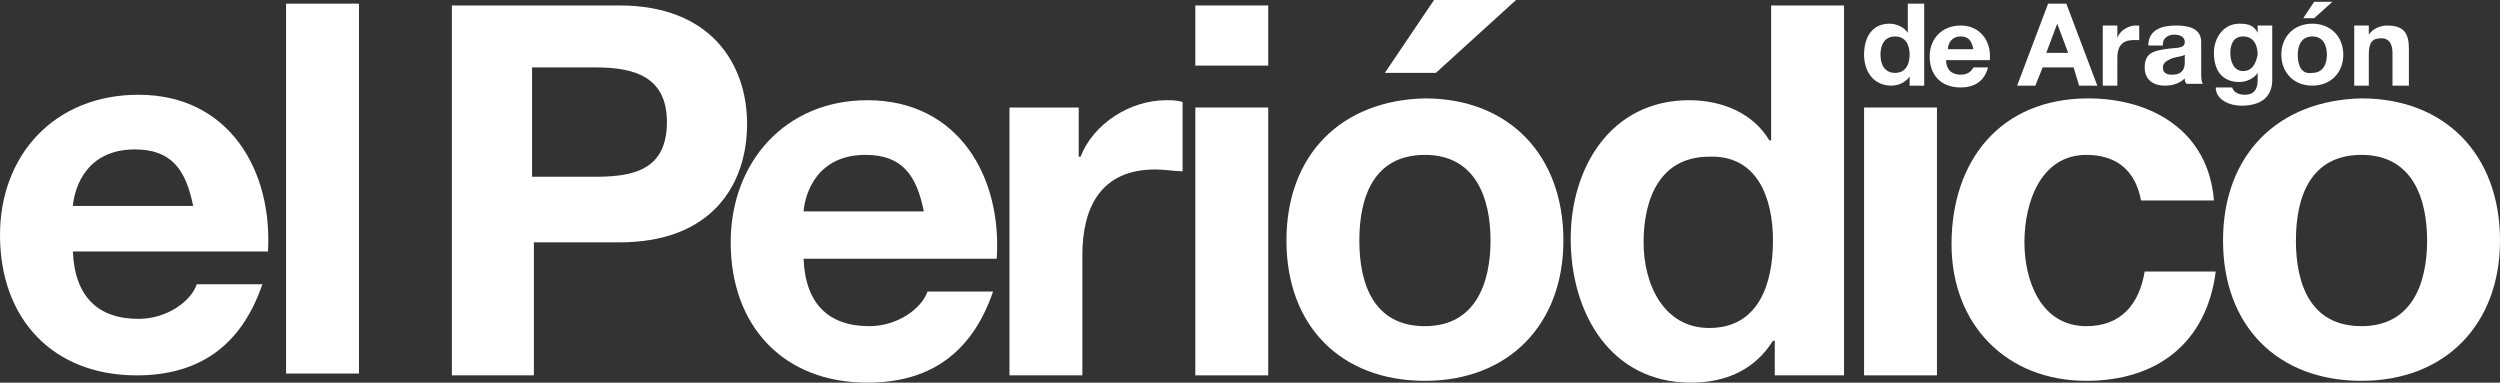
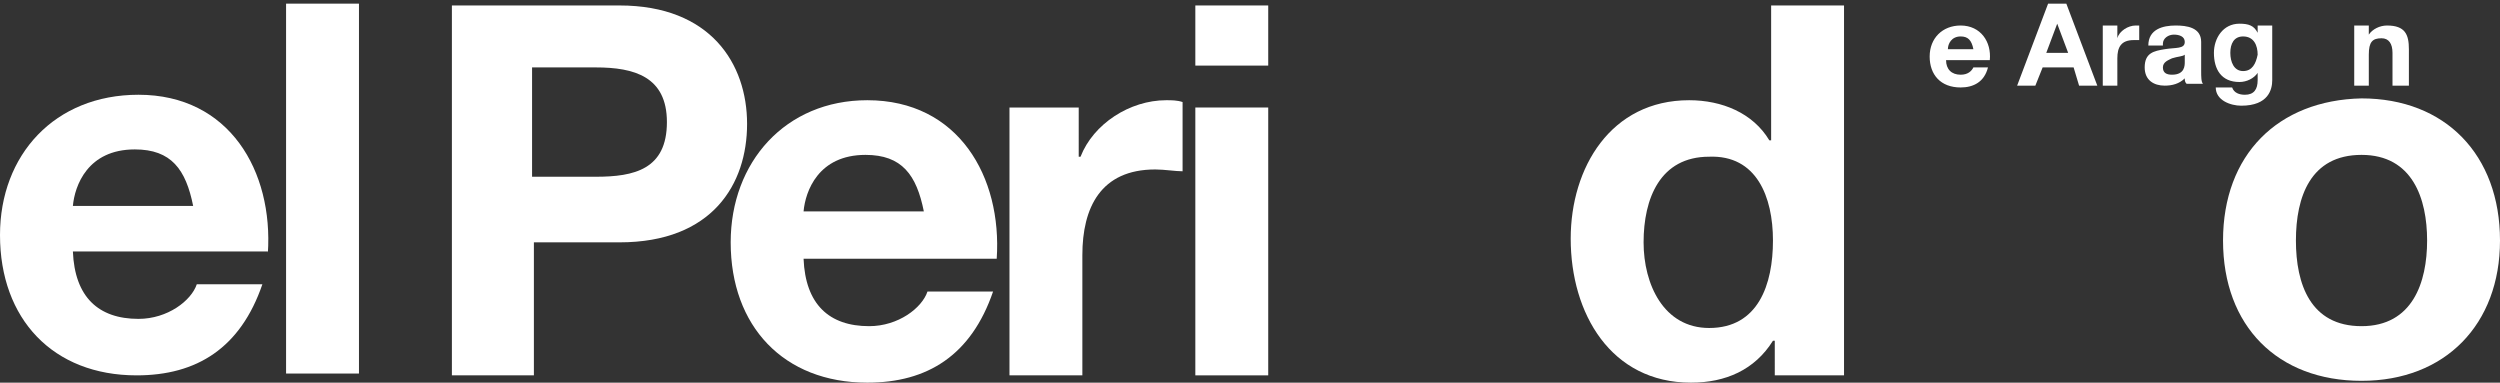
<svg xmlns="http://www.w3.org/2000/svg" version="1.1" id="Capa_1" x="0px" y="0px" viewBox="0 0 137.2 21" style="enable-background:new 0 0 137.2 21;" xml:space="preserve">
  <rect x="0" y="0" width="137.2" height="21" fill="#333333" stroke="none" />
  <g>
    <path fill="white" class="st0" d="M14.7,13.9c0.3-4.5-2.1-8.7-7.1-8.7C3,5.2,0,8.5,0,12.9c0,4.6,2.9,7.7,7.5,7.7c3.3,0,5.7-1.5,6.9-5h-3.6   c-0.3,0.9-1.6,1.9-3.2,1.9c-2.2,0-3.5-1.2-3.6-3.7H14.7z M4,11.3c0.1-1.1,0.8-3.1,3.4-3.1c2,0,2.8,1.1,3.2,3.1H4z" />
    <rect fill="white" x="15.7" y="0.2" class="st0" width="4" height="20.3" />
    <path fill="white" class="st0" d="M24.8,20.6h4.5v-7.3h4.7c5.1,0,7-3.2,7-6.5c0-3.3-2-6.5-7-6.5h-9.2V20.6z M29.2,3.7h3.5c2.1,0,3.9,0.5,3.9,3   c0,2.6-1.8,3-3.9,3h-3.5V3.7z" />
    <path fill="white" class="st0" d="M54.7,14.2c0.3-4.5-2.1-8.7-7.1-8.7c-4.5,0-7.5,3.4-7.5,7.8c0,4.6,2.9,7.7,7.5,7.7c3.3,0,5.7-1.5,6.9-5h-3.6   c-0.3,0.9-1.6,1.9-3.2,1.9c-2.2,0-3.5-1.2-3.6-3.7H54.7z M44.1,11.6c0.1-1.1,0.8-3.1,3.4-3.1c2,0,2.8,1.1,3.2,3.1H44.1z" />
    <path fill="white" class="st0" d="M55.4,20.6h4v-6.6c0-2.6,1-4.7,4-4.7c0.5,0,1.1,0.1,1.5,0.1V5.6c-0.3-0.1-0.6-0.1-0.9-0.1c-2,0-4,1.3-4.7,3.1   h-0.1V5.9h-3.8V20.6z" />
    <path fill="white" class="st0" d="M65.6,20.6h4V5.9h-4V20.6z M69.6,0.3h-4v3.3h4V0.3z" />
-     <path fill="white" class="st0" d="M83.2,0h-4.5L76,4h2.8L83.2,0z M70.6,13.2c0,4.7,3,7.7,7.6,7.7c4.6,0,7.6-3.1,7.6-7.7c0-4.7-3-7.8-7.6-7.8   C73.6,5.5,70.6,8.5,70.6,13.2 M74.6,13.2c0-2.4,0.8-4.7,3.6-4.7c2.8,0,3.6,2.4,3.6,4.7c0,2.3-0.8,4.7-3.6,4.7   C75.4,17.9,74.6,15.6,74.6,13.2" />
    <path fill="white" class="st0" d="M97.4,20.6h3.8V0.3h-4v7.4h-0.1h0c-0.9-1.5-2.6-2.2-4.4-2.2c-4.3,0-6.5,3.7-6.5,7.6c0,4.1,2.2,7.9,6.6,7.9   c1.9,0,3.5-0.7,4.5-2.3h0.1V20.6z M97.3,13.2c0,2.4-0.8,4.8-3.5,4.8c-2.5,0-3.6-2.4-3.6-4.7c0-2.4,0.9-4.7,3.6-4.7   C96.4,8.5,97.3,10.8,97.3,13.2" />
-     <rect fill="white" x="102.3" y="5.9" class="st0" width="4" height="14.7" />
-     <path fill="white" class="st0" d="M121.5,11c-0.3-3.8-3.4-5.6-6.9-5.6c-4.8,0-7.5,3.4-7.5,8c0,4.4,3,7.5,7.4,7.5c3.9,0,6.6-2.1,7.1-6h-3.9   c-0.3,1.8-1.3,3-3.2,3c-2.5,0-3.4-2.5-3.4-4.6c0-2.2,0.9-4.8,3.4-4.8c1.7,0,2.7,0.9,3,2.5H121.5z" />
    <path fill="white" class="st0" d="M122,13.2c0,4.7,3,7.7,7.6,7.7c4.6,0,7.6-3.1,7.6-7.7c0-4.7-3-7.8-7.6-7.8C125,5.5,122,8.5,122,13.2 M126,13.2   c0-2.4,0.8-4.7,3.6-4.7c2.8,0,3.6,2.4,3.6,4.7c0,2.3-0.8,4.7-3.6,4.7C126.8,17.9,126,15.6,126,13.2" />
-     <path fill="white" class="st0" d="M104.8,4.7h0.8V0.2h-0.9v1.6h0h0c-0.2-0.3-0.6-0.5-1-0.5c-1,0-1.4,0.8-1.4,1.7c0,0.9,0.5,1.7,1.5,1.7   c0.4,0,0.8-0.2,1-0.5h0V4.7z M104.8,3c0,0.5-0.2,1-0.8,1c-0.6,0-0.8-0.5-0.8-1c0-0.5,0.2-1,0.8-1C104.6,2,104.8,2.5,104.8,3" />
    <path fill="white" class="st0" d="M109.2,3.3c0.1-1-0.5-1.9-1.6-1.9c-1,0-1.7,0.7-1.7,1.7c0,1,0.6,1.7,1.7,1.7c0.7,0,1.3-0.3,1.5-1.1h-0.8   c-0.1,0.2-0.3,0.4-0.7,0.4c-0.5,0-0.8-0.3-0.8-0.8H109.2z M106.9,2.7c0-0.3,0.2-0.7,0.7-0.7c0.4,0,0.6,0.2,0.7,0.7H106.9z" />
    <path fill="white" class="st0" d="M110.7,4.7h1l0.4-1h1.7l0.3,1h1l-1.7-4.5h-1L110.7,4.7z M112.9,1.3L112.9,1.3l0.6,1.6h-1.2L112.9,1.3z" />
    <path fill="white" class="st0" d="M115.3,4.7h0.9V3.2c0-0.6,0.2-1,0.9-1c0.1,0,0.2,0,0.3,0V1.4c-0.1,0-0.1,0-0.2,0c-0.4,0-0.9,0.3-1,0.7h0V1.4   h-0.8V4.7z" />
    <path fill="white" class="st0" d="M119.9,3.4c0,0.2,0,0.7-0.7,0.7c-0.3,0-0.5-0.1-0.5-0.4c0-0.3,0.3-0.4,0.5-0.5c0.3-0.1,0.6-0.1,0.7-0.2V3.4z    M118.7,2.4c0-0.3,0.3-0.5,0.6-0.5c0.3,0,0.6,0.1,0.6,0.4c0,0.4-0.5,0.3-1.1,0.4c-0.6,0.1-1.1,0.2-1.1,1c0,0.7,0.5,1,1.1,1   c0.4,0,0.8-0.1,1.1-0.4c0,0.1,0,0.2,0.1,0.3h0.9c-0.1-0.1-0.1-0.4-0.1-0.7V2.3c0-0.8-0.8-0.9-1.4-0.9c-0.7,0-1.5,0.2-1.5,1.1H118.7   z" />
    <path fill="white" class="st0" d="M124.7,1.4h-0.8v0.4h0c-0.2-0.4-0.5-0.5-1-0.5c-0.9,0-1.4,0.8-1.4,1.6c0,0.9,0.4,1.6,1.4,1.6   c0.4,0,0.8-0.2,1-0.5h0v0.4c0,0.5-0.2,0.8-0.7,0.8c-0.3,0-0.6-0.1-0.7-0.4h-0.9c0,0.7,0.8,1,1.4,1c1.5,0,1.7-0.9,1.7-1.4V1.4z    M123.1,3.9c-0.5,0-0.7-0.5-0.7-1c0-0.5,0.2-0.9,0.7-0.9c0.6,0,0.8,0.5,0.8,1C123.8,3.5,123.6,3.9,123.1,3.9" />
-     <path fill="white" class="st0" d="M128,0.1h-1L126.4,1h0.6L128,0.1z M125.2,3c0,1,0.7,1.7,1.7,1.7c1,0,1.7-0.7,1.7-1.7c0-1-0.7-1.7-1.7-1.7   C125.9,1.3,125.2,2,125.2,3 M126.1,3c0-0.5,0.2-1,0.8-1c0.6,0,0.8,0.5,0.8,1c0,0.5-0.2,1-0.8,1C126.3,4.1,126.1,3.6,126.1,3" />
    <path fill="white" class="st0" d="M129.1,4.7h0.9V3c0-0.7,0.2-0.9,0.7-0.9c0.4,0,0.6,0.3,0.6,0.8v1.8h0.9v-2c0-0.8-0.2-1.3-1.2-1.3   c-0.4,0-0.8,0.2-1,0.5h0V1.4h-0.8V4.7z" />
  </g>
</svg>